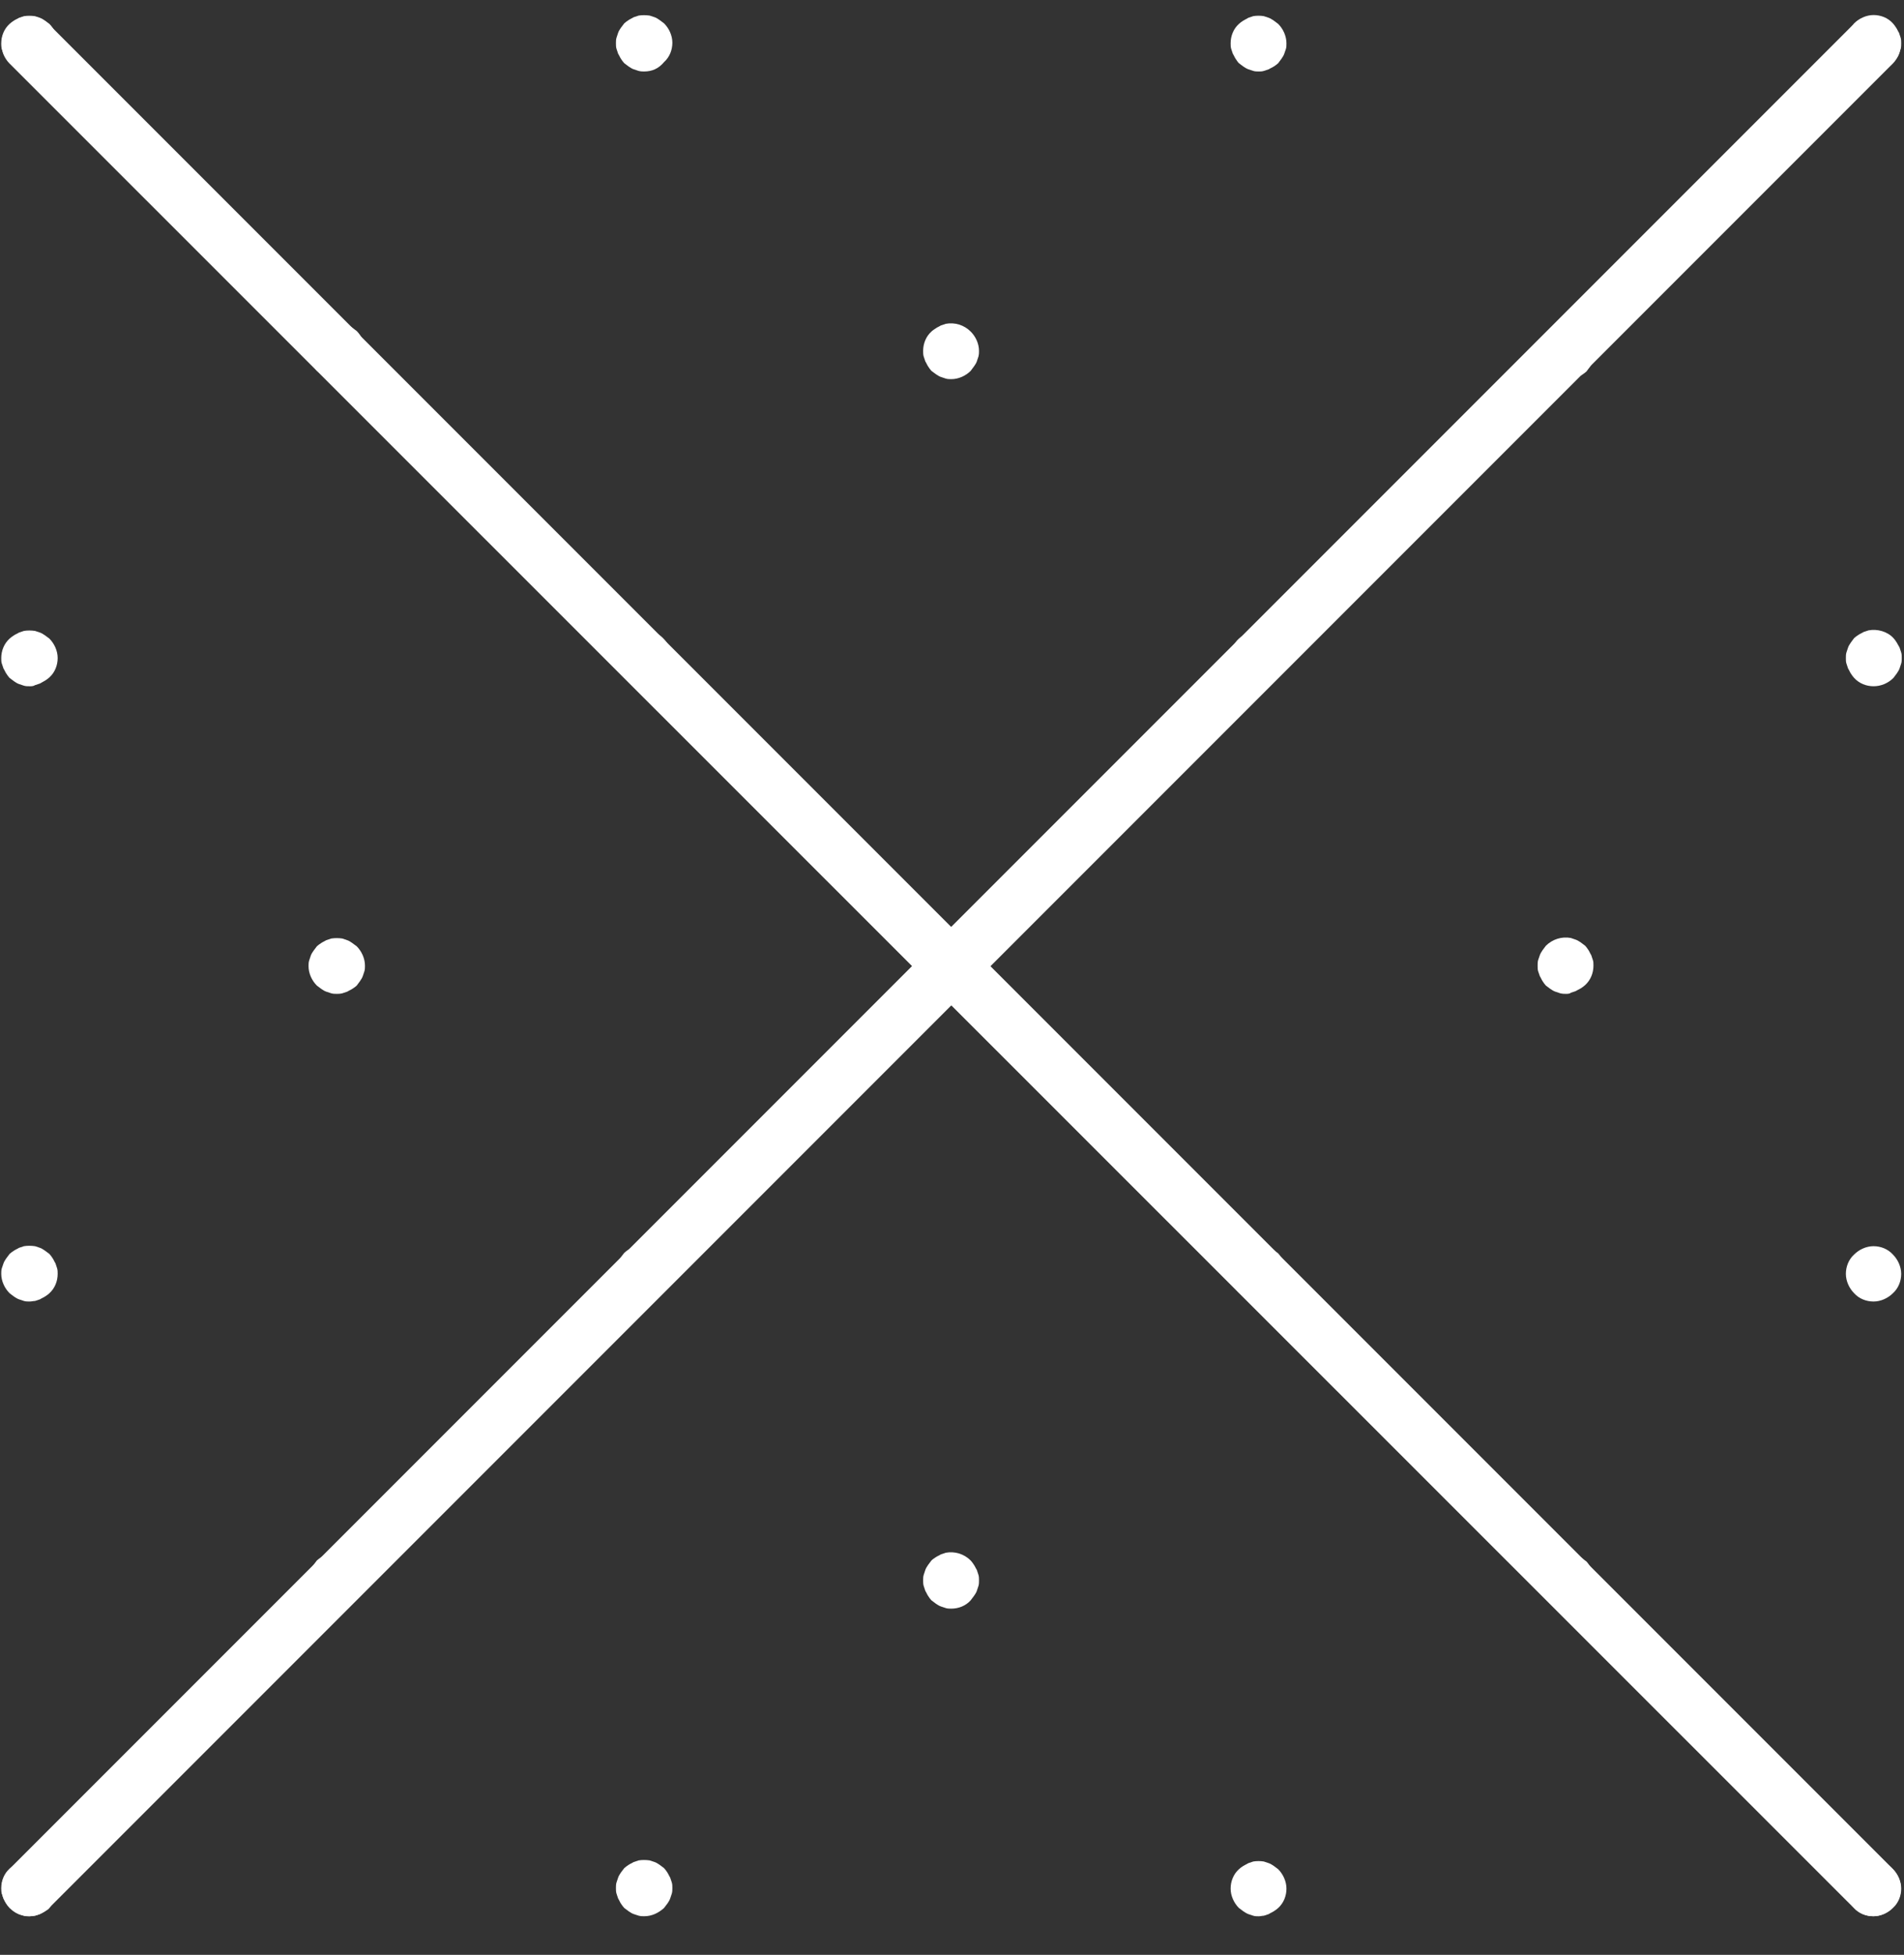
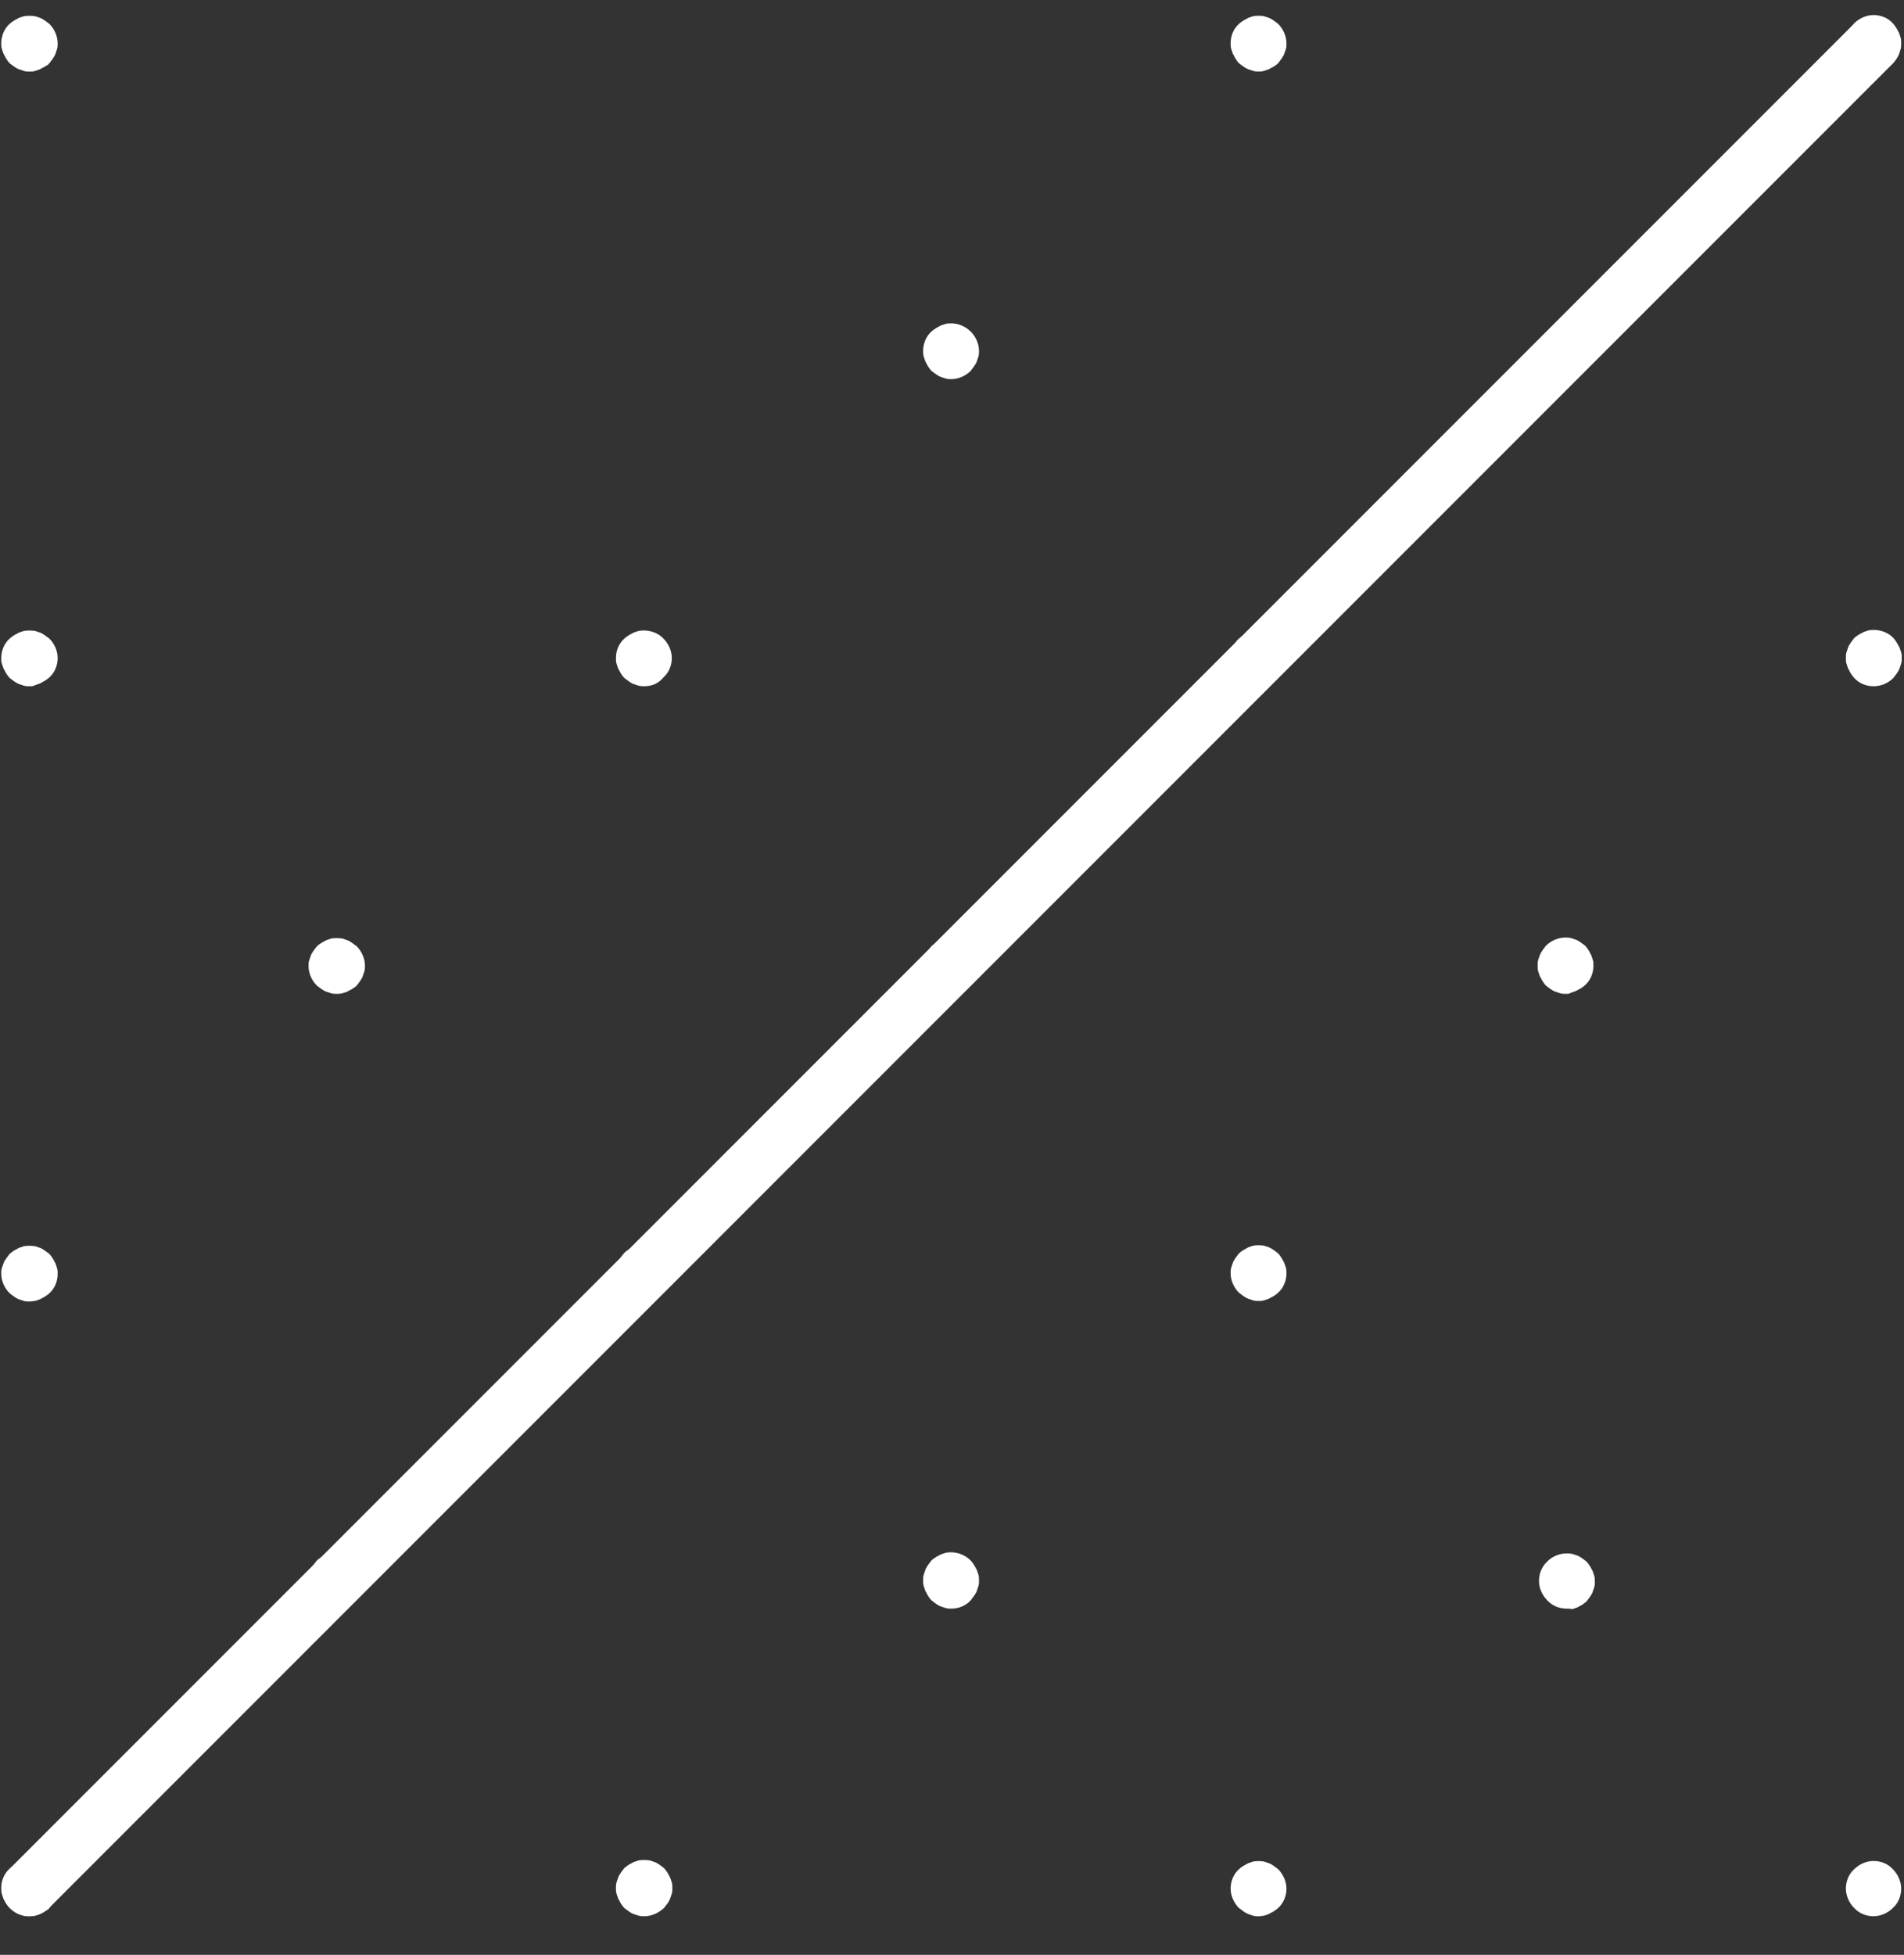
<svg xmlns="http://www.w3.org/2000/svg" width="38" height="39" viewBox="0 0 38 39" fill="none">
  <rect x="0" y="0" width="38" height="39" fill="#333333" stroke="none" />
  <path d="M0.588 1.427C0.555 1.427 0.511 1.427 0.478 1.416C0.445 1.405 0.412 1.394 0.379 1.382C0.346 1.371 0.312 1.349 0.279 1.327C0.246 1.305 0.224 1.283 0.191 1.261C0.169 1.239 0.147 1.206 0.125 1.173C0.103 1.14 0.092 1.107 0.07 1.073C0.059 1.04 0.047 1.007 0.036 0.974C0.025 0.941 0.025 0.897 0.025 0.864C0.025 0.72 0.081 0.577 0.191 0.477C0.213 0.455 0.246 0.433 0.279 0.411C0.312 0.389 0.346 0.378 0.379 0.356C0.412 0.345 0.445 0.334 0.478 0.323C0.544 0.312 0.622 0.312 0.699 0.323C0.732 0.334 0.765 0.345 0.798 0.356C0.831 0.367 0.864 0.389 0.897 0.411C0.931 0.433 0.953 0.455 0.986 0.477C1.085 0.577 1.151 0.72 1.151 0.864C1.151 0.897 1.151 0.941 1.14 0.974C1.129 1.007 1.118 1.04 1.107 1.073C1.096 1.107 1.074 1.14 1.052 1.173C1.03 1.206 1.008 1.228 0.986 1.261C0.964 1.294 0.931 1.305 0.897 1.327C0.864 1.349 0.831 1.36 0.798 1.382C0.765 1.394 0.732 1.405 0.699 1.416C0.666 1.427 0.633 1.427 0.588 1.427Z" fill="white" />
  <path d="M0.588 13.691C0.555 13.691 0.511 13.691 0.478 13.68C0.445 13.669 0.412 13.658 0.379 13.647C0.346 13.636 0.312 13.614 0.279 13.591C0.246 13.569 0.224 13.547 0.191 13.525C0.169 13.503 0.147 13.47 0.125 13.437C0.103 13.404 0.092 13.371 0.07 13.338C0.059 13.304 0.047 13.271 0.036 13.238C0.025 13.205 0.025 13.172 0.025 13.128C0.025 12.984 0.081 12.841 0.191 12.741C0.213 12.719 0.246 12.697 0.279 12.675C0.312 12.653 0.346 12.642 0.379 12.62C0.412 12.609 0.445 12.598 0.478 12.587C0.544 12.576 0.622 12.576 0.699 12.587C0.732 12.598 0.765 12.609 0.798 12.62C0.831 12.631 0.864 12.653 0.897 12.675C0.931 12.697 0.953 12.719 0.986 12.741C1.085 12.841 1.151 12.984 1.151 13.128C1.151 13.271 1.096 13.415 0.986 13.514C0.964 13.536 0.931 13.558 0.897 13.58C0.864 13.602 0.831 13.614 0.798 13.636C0.765 13.647 0.732 13.658 0.699 13.669C0.666 13.691 0.633 13.691 0.588 13.691Z" fill="white" />
-   <path d="M6.721 7.564C6.688 7.564 6.644 7.564 6.611 7.553C6.578 7.542 6.545 7.531 6.511 7.52C6.478 7.509 6.445 7.487 6.412 7.465C6.379 7.443 6.357 7.421 6.324 7.398C6.302 7.376 6.28 7.343 6.258 7.31C6.235 7.277 6.224 7.244 6.202 7.211C6.191 7.178 6.18 7.145 6.169 7.111C6.158 7.078 6.158 7.034 6.158 7.001C6.158 6.968 6.158 6.924 6.169 6.891C6.18 6.858 6.191 6.824 6.202 6.791C6.213 6.758 6.235 6.725 6.258 6.692C6.28 6.659 6.302 6.637 6.324 6.604C6.346 6.582 6.379 6.559 6.412 6.537C6.445 6.515 6.478 6.504 6.511 6.482C6.545 6.471 6.578 6.46 6.611 6.449C6.688 6.438 6.754 6.438 6.832 6.449C6.865 6.46 6.898 6.471 6.931 6.482C6.964 6.493 6.997 6.515 7.03 6.537C7.063 6.559 7.085 6.582 7.119 6.604C7.218 6.703 7.284 6.846 7.284 6.99C7.284 7.023 7.284 7.056 7.273 7.1C7.262 7.133 7.251 7.167 7.24 7.2C7.229 7.233 7.207 7.266 7.185 7.299C7.163 7.332 7.141 7.354 7.119 7.387C7.097 7.409 7.063 7.432 7.03 7.454C6.997 7.476 6.964 7.487 6.931 7.509C6.898 7.52 6.865 7.531 6.832 7.542C6.787 7.564 6.754 7.564 6.721 7.564Z" fill="white" />
-   <path d="M12.856 1.426C12.823 1.426 12.79 1.426 12.746 1.415C12.713 1.404 12.679 1.393 12.646 1.382C12.613 1.371 12.58 1.349 12.547 1.327C12.514 1.305 12.492 1.283 12.459 1.261C12.437 1.239 12.414 1.205 12.392 1.172C12.37 1.139 12.359 1.106 12.337 1.073C12.326 1.04 12.315 1.007 12.304 0.974C12.293 0.94 12.293 0.896 12.293 0.863C12.293 0.83 12.293 0.786 12.304 0.753C12.315 0.72 12.326 0.687 12.337 0.653C12.348 0.62 12.37 0.587 12.392 0.554C12.414 0.521 12.437 0.499 12.459 0.466C12.481 0.444 12.514 0.422 12.547 0.4C12.58 0.377 12.613 0.366 12.646 0.344C12.679 0.333 12.713 0.322 12.746 0.311C12.812 0.3 12.889 0.3 12.966 0.311C12.999 0.322 13.033 0.333 13.066 0.344C13.099 0.355 13.132 0.377 13.165 0.4C13.198 0.422 13.22 0.444 13.253 0.466C13.353 0.565 13.419 0.709 13.419 0.852C13.419 0.996 13.364 1.139 13.253 1.239C13.143 1.371 13.011 1.426 12.856 1.426Z" fill="white" />
  <path d="M0.588 25.966C0.555 25.966 0.511 25.966 0.478 25.955C0.445 25.944 0.412 25.933 0.379 25.922C0.346 25.911 0.312 25.889 0.279 25.867C0.246 25.845 0.224 25.823 0.191 25.8C0.092 25.701 0.025 25.558 0.025 25.414C0.025 25.381 0.025 25.337 0.036 25.304C0.047 25.271 0.059 25.238 0.07 25.204C0.081 25.171 0.103 25.138 0.125 25.105C0.147 25.072 0.169 25.05 0.191 25.017C0.213 24.995 0.246 24.973 0.279 24.951C0.312 24.928 0.346 24.917 0.379 24.895C0.412 24.884 0.445 24.873 0.478 24.862C0.544 24.851 0.622 24.851 0.699 24.862C0.732 24.873 0.765 24.884 0.798 24.895C0.831 24.906 0.864 24.928 0.897 24.951C0.931 24.973 0.953 24.995 0.986 25.017C1.008 25.039 1.03 25.072 1.052 25.105C1.074 25.138 1.085 25.171 1.107 25.204C1.118 25.238 1.129 25.271 1.14 25.304C1.151 25.337 1.151 25.381 1.151 25.414C1.151 25.558 1.096 25.701 0.986 25.8C0.964 25.823 0.931 25.845 0.897 25.867C0.864 25.889 0.831 25.9 0.798 25.922C0.765 25.933 0.732 25.944 0.699 25.955C0.666 25.955 0.633 25.966 0.588 25.966Z" fill="white" />
  <path d="M6.721 19.828C6.688 19.828 6.644 19.828 6.611 19.817C6.578 19.806 6.545 19.795 6.511 19.784C6.478 19.773 6.445 19.751 6.412 19.729C6.379 19.707 6.357 19.685 6.324 19.663C6.224 19.563 6.158 19.42 6.158 19.276C6.158 19.243 6.158 19.199 6.169 19.166C6.18 19.133 6.191 19.1 6.202 19.067C6.213 19.033 6.235 19 6.258 18.967C6.28 18.934 6.302 18.912 6.324 18.879C6.346 18.857 6.379 18.835 6.412 18.813C6.445 18.791 6.478 18.779 6.511 18.758C6.545 18.746 6.578 18.735 6.611 18.724C6.688 18.713 6.754 18.713 6.832 18.724C6.865 18.735 6.898 18.746 6.931 18.758C6.964 18.768 6.997 18.791 7.03 18.813C7.063 18.835 7.085 18.857 7.119 18.879C7.218 18.978 7.284 19.122 7.284 19.265C7.284 19.298 7.284 19.343 7.273 19.376C7.262 19.409 7.251 19.442 7.24 19.475C7.229 19.508 7.207 19.541 7.185 19.574C7.163 19.608 7.141 19.63 7.119 19.663C7.097 19.685 7.063 19.707 7.03 19.729C6.997 19.751 6.964 19.762 6.931 19.784C6.898 19.795 6.865 19.806 6.832 19.817C6.787 19.828 6.754 19.828 6.721 19.828Z" fill="white" />
  <path d="M0.588 38.231C0.555 38.231 0.511 38.231 0.478 38.22C0.445 38.209 0.412 38.197 0.379 38.186C0.346 38.175 0.312 38.153 0.279 38.131C0.246 38.109 0.224 38.087 0.191 38.065C0.169 38.043 0.147 38.01 0.125 37.977C0.103 37.944 0.092 37.91 0.07 37.877C0.059 37.844 0.047 37.811 0.036 37.778C0.025 37.745 0.025 37.701 0.025 37.668C0.025 37.524 0.081 37.381 0.191 37.281C0.213 37.259 0.246 37.237 0.279 37.215C0.312 37.193 0.346 37.182 0.379 37.16C0.412 37.149 0.445 37.138 0.478 37.127C0.544 37.116 0.622 37.116 0.699 37.127C0.732 37.138 0.765 37.149 0.798 37.16C0.831 37.171 0.864 37.193 0.897 37.215C0.931 37.237 0.953 37.259 0.986 37.281C1.085 37.381 1.151 37.524 1.151 37.668C1.151 37.701 1.151 37.745 1.14 37.778C1.129 37.811 1.118 37.844 1.107 37.877C1.096 37.91 1.074 37.944 1.052 37.977C1.03 38.01 1.008 38.032 0.986 38.065C0.964 38.098 0.931 38.109 0.897 38.131C0.864 38.153 0.831 38.164 0.798 38.186C0.765 38.197 0.732 38.209 0.699 38.22C0.666 38.22 0.633 38.231 0.588 38.231Z" fill="white" />
  <path d="M6.721 32.093C6.688 32.093 6.644 32.093 6.611 32.082C6.578 32.071 6.545 32.06 6.511 32.048C6.478 32.038 6.445 32.015 6.412 31.993C6.379 31.971 6.357 31.949 6.324 31.927C6.302 31.905 6.28 31.872 6.258 31.839C6.235 31.806 6.224 31.773 6.202 31.739C6.191 31.706 6.18 31.673 6.169 31.64C6.158 31.607 6.158 31.563 6.158 31.53C6.158 31.497 6.158 31.452 6.169 31.419C6.18 31.386 6.191 31.353 6.202 31.32C6.213 31.287 6.235 31.254 6.258 31.221C6.28 31.188 6.302 31.165 6.324 31.132C6.346 31.11 6.379 31.088 6.412 31.066C6.445 31.044 6.478 31.033 6.511 31.011C6.545 31 6.578 30.989 6.611 30.978C6.688 30.967 6.754 30.967 6.832 30.978C6.865 30.989 6.898 31 6.931 31.011C6.964 31.022 6.997 31.044 7.03 31.066C7.063 31.088 7.085 31.11 7.119 31.132C7.218 31.232 7.284 31.375 7.284 31.519C7.284 31.662 7.229 31.806 7.119 31.905C7.097 31.927 7.063 31.949 7.03 31.971C6.997 31.993 6.964 32.004 6.931 32.026C6.898 32.038 6.865 32.049 6.832 32.06C6.787 32.093 6.754 32.093 6.721 32.093Z" fill="white" />
  <path d="M12.856 25.955C12.823 25.955 12.79 25.955 12.746 25.944C12.713 25.933 12.679 25.922 12.646 25.911C12.613 25.9 12.58 25.878 12.547 25.856C12.514 25.834 12.492 25.812 12.459 25.79C12.437 25.767 12.414 25.734 12.392 25.701C12.37 25.668 12.359 25.635 12.337 25.602C12.326 25.569 12.315 25.536 12.304 25.503C12.293 25.469 12.293 25.425 12.293 25.392C12.293 25.359 12.293 25.315 12.304 25.282C12.315 25.249 12.326 25.215 12.337 25.182C12.348 25.149 12.37 25.116 12.392 25.083C12.414 25.05 12.437 25.028 12.459 24.995C12.481 24.973 12.514 24.951 12.547 24.928C12.58 24.906 12.613 24.895 12.646 24.873C12.679 24.862 12.713 24.851 12.746 24.84C12.922 24.807 13.121 24.862 13.242 24.995C13.342 25.094 13.408 25.238 13.408 25.381C13.408 25.525 13.353 25.668 13.242 25.767C13.22 25.79 13.187 25.812 13.154 25.834C13.121 25.856 13.088 25.867 13.055 25.889C13.022 25.9 12.988 25.911 12.955 25.922C12.933 25.955 12.9 25.955 12.856 25.955Z" fill="white" />
  <path d="M18.987 19.829C18.954 19.829 18.91 19.829 18.876 19.818C18.843 19.807 18.81 19.796 18.777 19.785C18.744 19.773 18.711 19.751 18.678 19.729C18.645 19.707 18.622 19.685 18.589 19.663C18.49 19.564 18.424 19.42 18.424 19.277C18.424 19.244 18.424 19.199 18.435 19.166C18.446 19.133 18.457 19.1 18.468 19.067C18.479 19.034 18.501 19.001 18.523 18.968C18.545 18.934 18.567 18.912 18.589 18.879C18.611 18.857 18.645 18.835 18.678 18.813C18.711 18.791 18.744 18.78 18.777 18.758C18.81 18.747 18.843 18.736 18.876 18.725C19.053 18.692 19.241 18.747 19.373 18.879C19.395 18.901 19.417 18.934 19.439 18.968C19.462 19.001 19.473 19.034 19.495 19.067C19.506 19.1 19.517 19.133 19.528 19.166C19.539 19.199 19.539 19.233 19.539 19.277C19.539 19.42 19.484 19.564 19.373 19.663C19.274 19.773 19.13 19.829 18.987 19.829Z" fill="white" />
  <path d="M25.123 13.69C25.09 13.69 25.046 13.69 25.013 13.679C24.98 13.668 24.947 13.657 24.914 13.646C24.881 13.635 24.848 13.613 24.814 13.591C24.781 13.569 24.759 13.547 24.726 13.525C24.704 13.503 24.682 13.47 24.66 13.437C24.638 13.403 24.627 13.37 24.605 13.337C24.594 13.304 24.583 13.271 24.572 13.238C24.561 13.205 24.561 13.172 24.561 13.127C24.561 12.984 24.616 12.84 24.726 12.741C24.748 12.719 24.781 12.697 24.814 12.675C24.848 12.653 24.881 12.642 24.914 12.62C24.947 12.609 24.98 12.598 25.013 12.586C25.079 12.575 25.157 12.575 25.223 12.586C25.256 12.598 25.289 12.609 25.322 12.62C25.355 12.631 25.389 12.653 25.422 12.675C25.455 12.697 25.477 12.719 25.51 12.741C25.609 12.84 25.675 12.984 25.675 13.127C25.675 13.161 25.675 13.205 25.665 13.238C25.653 13.271 25.642 13.304 25.631 13.337C25.62 13.37 25.598 13.403 25.576 13.437C25.554 13.47 25.532 13.492 25.51 13.525C25.488 13.547 25.455 13.569 25.422 13.591C25.389 13.613 25.355 13.624 25.322 13.646C25.289 13.657 25.256 13.668 25.223 13.679C25.19 13.69 25.157 13.69 25.123 13.69Z" fill="white" />
-   <path d="M31.267 7.564C31.123 7.564 30.98 7.509 30.88 7.399C30.781 7.299 30.715 7.156 30.715 7.012C30.715 6.979 30.715 6.935 30.726 6.902C30.737 6.869 30.748 6.836 30.759 6.802C30.77 6.769 30.792 6.736 30.814 6.703C30.836 6.67 30.858 6.648 30.88 6.615C31.013 6.482 31.201 6.427 31.377 6.46C31.41 6.471 31.443 6.482 31.477 6.493C31.51 6.504 31.543 6.526 31.576 6.549C31.609 6.571 31.631 6.593 31.664 6.615C31.686 6.637 31.708 6.67 31.73 6.703C31.753 6.736 31.764 6.769 31.786 6.802C31.797 6.836 31.808 6.869 31.819 6.902C31.83 6.935 31.83 6.979 31.83 7.012C31.83 7.045 31.83 7.078 31.819 7.123C31.808 7.156 31.797 7.189 31.786 7.222C31.775 7.255 31.753 7.288 31.73 7.321C31.708 7.354 31.686 7.376 31.664 7.41C31.642 7.432 31.609 7.454 31.576 7.476C31.543 7.498 31.51 7.509 31.477 7.531C31.443 7.542 31.41 7.553 31.377 7.564C31.344 7.564 31.3 7.564 31.267 7.564Z" fill="white" />
  <path d="M37.392 1.426C37.248 1.426 37.105 1.371 37.005 1.261C36.983 1.239 36.961 1.206 36.939 1.172C36.917 1.139 36.906 1.106 36.884 1.073C36.873 1.04 36.862 1.007 36.851 0.974C36.84 0.941 36.84 0.896 36.84 0.863C36.84 0.83 36.84 0.786 36.851 0.753C36.862 0.72 36.873 0.687 36.884 0.654C36.895 0.62 36.917 0.587 36.939 0.554C36.961 0.521 36.983 0.499 37.005 0.466C37.105 0.367 37.248 0.3 37.392 0.3C37.535 0.3 37.679 0.355 37.778 0.466C37.8 0.488 37.822 0.521 37.844 0.554C37.867 0.587 37.877 0.62 37.9 0.654C37.911 0.687 37.922 0.72 37.933 0.753C37.944 0.786 37.944 0.83 37.944 0.863C37.944 0.896 37.944 0.941 37.933 0.974C37.922 1.007 37.911 1.04 37.9 1.073C37.889 1.106 37.867 1.139 37.844 1.172C37.822 1.206 37.8 1.228 37.778 1.261C37.679 1.371 37.535 1.426 37.392 1.426Z" fill="white" />
  <path d="M12.856 13.691C12.823 13.691 12.79 13.691 12.746 13.68C12.713 13.669 12.679 13.658 12.646 13.647C12.613 13.636 12.58 13.614 12.547 13.591C12.514 13.569 12.492 13.547 12.459 13.525C12.437 13.503 12.414 13.47 12.392 13.437C12.37 13.404 12.359 13.371 12.337 13.338C12.326 13.304 12.315 13.271 12.304 13.238C12.293 13.205 12.293 13.172 12.293 13.128C12.293 12.984 12.348 12.841 12.459 12.741C12.481 12.719 12.514 12.697 12.547 12.675C12.58 12.653 12.613 12.642 12.646 12.62C12.679 12.609 12.713 12.598 12.746 12.587C12.922 12.554 13.121 12.609 13.242 12.741C13.342 12.841 13.408 12.984 13.408 13.128C13.408 13.271 13.353 13.415 13.242 13.514C13.143 13.636 13.011 13.691 12.856 13.691Z" fill="white" />
  <path d="M18.987 7.564C18.954 7.564 18.91 7.564 18.876 7.553C18.843 7.542 18.81 7.531 18.777 7.52C18.744 7.509 18.711 7.487 18.678 7.465C18.645 7.443 18.622 7.421 18.589 7.399C18.567 7.376 18.545 7.343 18.523 7.31C18.501 7.277 18.49 7.244 18.468 7.211C18.457 7.178 18.446 7.145 18.435 7.112C18.424 7.078 18.424 7.034 18.424 7.001C18.424 6.858 18.479 6.714 18.589 6.615C18.611 6.593 18.645 6.571 18.678 6.549C18.711 6.526 18.744 6.515 18.777 6.493C18.81 6.482 18.843 6.471 18.876 6.46C19.053 6.427 19.241 6.482 19.373 6.615C19.473 6.714 19.539 6.858 19.539 7.001C19.539 7.034 19.539 7.067 19.528 7.112C19.517 7.145 19.506 7.178 19.495 7.211C19.484 7.244 19.462 7.277 19.439 7.31C19.417 7.343 19.395 7.365 19.373 7.399C19.274 7.498 19.13 7.564 18.987 7.564Z" fill="white" />
  <path d="M25.123 1.426C25.09 1.426 25.046 1.426 25.013 1.415C24.98 1.404 24.947 1.393 24.914 1.382C24.881 1.371 24.848 1.349 24.814 1.327C24.781 1.305 24.759 1.283 24.726 1.261C24.704 1.239 24.682 1.205 24.66 1.172C24.638 1.139 24.627 1.106 24.605 1.073C24.594 1.04 24.583 1.007 24.572 0.974C24.561 0.941 24.561 0.896 24.561 0.863C24.561 0.72 24.616 0.576 24.726 0.477C24.748 0.455 24.781 0.433 24.814 0.411C24.848 0.389 24.881 0.378 24.914 0.355C24.947 0.344 24.98 0.333 25.013 0.322C25.079 0.311 25.157 0.311 25.223 0.322C25.256 0.333 25.289 0.344 25.322 0.355C25.355 0.367 25.389 0.389 25.422 0.411C25.455 0.433 25.477 0.455 25.51 0.477C25.609 0.576 25.675 0.72 25.675 0.863C25.675 0.896 25.675 0.941 25.665 0.974C25.653 1.007 25.642 1.04 25.631 1.073C25.62 1.106 25.598 1.139 25.576 1.172C25.554 1.205 25.532 1.228 25.51 1.261C25.488 1.283 25.455 1.305 25.422 1.327C25.389 1.349 25.355 1.36 25.322 1.382C25.289 1.393 25.256 1.404 25.223 1.415C25.19 1.426 25.157 1.426 25.123 1.426Z" fill="white" />
  <path d="M37.392 38.23C37.248 38.23 37.105 38.175 37.005 38.065C36.906 37.965 36.84 37.822 36.84 37.678C36.84 37.535 36.895 37.391 37.005 37.292C37.105 37.193 37.248 37.127 37.392 37.127C37.535 37.127 37.679 37.182 37.778 37.292C37.877 37.391 37.944 37.535 37.944 37.678C37.944 37.822 37.889 37.965 37.778 38.065C37.679 38.164 37.535 38.23 37.392 38.23Z" fill="white" />
-   <path d="M37.392 25.966C37.248 25.966 37.105 25.911 37.005 25.801C36.906 25.701 36.84 25.558 36.84 25.414C36.84 25.271 36.895 25.127 37.005 25.028C37.105 24.928 37.248 24.862 37.392 24.862C37.535 24.862 37.679 24.918 37.778 25.028C37.877 25.127 37.944 25.271 37.944 25.414C37.944 25.558 37.889 25.701 37.778 25.801C37.679 25.9 37.535 25.966 37.392 25.966Z" fill="white" />
  <path d="M31.267 32.093C31.123 32.093 30.98 32.038 30.88 31.927C30.781 31.828 30.715 31.684 30.715 31.541C30.715 31.397 30.77 31.254 30.88 31.154C31.002 31.022 31.201 30.967 31.377 31C31.41 31.011 31.443 31.022 31.477 31.033C31.51 31.044 31.543 31.066 31.576 31.088C31.609 31.11 31.631 31.133 31.664 31.154C31.686 31.177 31.708 31.21 31.73 31.243C31.753 31.276 31.764 31.309 31.786 31.342C31.797 31.375 31.808 31.408 31.819 31.442C31.83 31.475 31.83 31.519 31.83 31.552C31.83 31.585 31.83 31.629 31.819 31.662C31.808 31.695 31.797 31.729 31.786 31.762C31.775 31.795 31.753 31.828 31.73 31.861C31.708 31.894 31.686 31.916 31.664 31.949C31.642 31.971 31.609 31.994 31.576 32.016C31.543 32.038 31.51 32.049 31.477 32.071C31.443 32.082 31.41 32.093 31.377 32.104C31.344 32.093 31.3 32.093 31.267 32.093Z" fill="white" />
  <path d="M25.123 38.231C25.09 38.231 25.046 38.231 25.013 38.22C24.98 38.209 24.947 38.197 24.914 38.187C24.881 38.175 24.848 38.153 24.814 38.131C24.781 38.109 24.759 38.087 24.726 38.065C24.627 37.966 24.561 37.822 24.561 37.679C24.561 37.535 24.616 37.392 24.726 37.292C24.748 37.27 24.781 37.248 24.814 37.226C24.848 37.204 24.881 37.193 24.914 37.171C24.947 37.16 24.98 37.149 25.013 37.138C25.079 37.127 25.157 37.127 25.223 37.138C25.256 37.149 25.289 37.16 25.322 37.171C25.355 37.182 25.389 37.204 25.422 37.226C25.455 37.248 25.477 37.27 25.51 37.292C25.609 37.392 25.675 37.535 25.675 37.679C25.675 37.822 25.62 37.966 25.51 38.065C25.488 38.087 25.455 38.109 25.422 38.131C25.389 38.153 25.355 38.164 25.322 38.187C25.289 38.197 25.256 38.209 25.223 38.22C25.19 38.22 25.157 38.231 25.123 38.231Z" fill="white" />
  <path d="M37.392 13.691C37.248 13.691 37.105 13.635 37.005 13.525C36.983 13.503 36.961 13.47 36.939 13.437C36.917 13.404 36.906 13.37 36.884 13.337C36.873 13.304 36.862 13.271 36.851 13.238C36.84 13.205 36.84 13.172 36.84 13.128C36.84 13.095 36.84 13.05 36.851 13.017C36.862 12.984 36.873 12.951 36.884 12.918C36.895 12.885 36.917 12.852 36.939 12.819C36.961 12.785 36.983 12.763 37.005 12.73C37.028 12.708 37.061 12.686 37.094 12.664C37.127 12.642 37.16 12.631 37.193 12.609C37.226 12.598 37.259 12.587 37.292 12.576C37.469 12.543 37.668 12.598 37.789 12.73C37.811 12.752 37.833 12.785 37.855 12.819C37.877 12.852 37.889 12.885 37.911 12.918C37.922 12.951 37.933 12.984 37.944 13.017C37.955 13.05 37.955 13.095 37.955 13.128C37.955 13.161 37.955 13.205 37.944 13.238C37.933 13.271 37.922 13.304 37.911 13.337C37.9 13.37 37.877 13.404 37.855 13.437C37.833 13.47 37.811 13.492 37.789 13.525C37.679 13.635 37.535 13.691 37.392 13.691Z" fill="white" />
  <path d="M31.25 19.828C31.217 19.828 31.184 19.828 31.14 19.817C31.107 19.806 31.074 19.795 31.041 19.784C31.008 19.773 30.974 19.751 30.941 19.729C30.908 19.707 30.886 19.685 30.853 19.663C30.831 19.641 30.809 19.608 30.787 19.575C30.765 19.541 30.754 19.508 30.732 19.475C30.721 19.442 30.71 19.409 30.698 19.376C30.688 19.343 30.688 19.31 30.688 19.265C30.688 19.232 30.688 19.188 30.698 19.155C30.71 19.122 30.721 19.089 30.732 19.056C30.743 19.023 30.765 18.989 30.787 18.956C30.809 18.923 30.831 18.901 30.853 18.868C30.986 18.736 31.173 18.68 31.35 18.713C31.383 18.724 31.416 18.736 31.449 18.747C31.482 18.758 31.515 18.78 31.549 18.802C31.582 18.824 31.604 18.846 31.637 18.868C31.659 18.89 31.681 18.923 31.703 18.956C31.725 18.989 31.736 19.023 31.758 19.056C31.769 19.089 31.78 19.122 31.791 19.155C31.802 19.188 31.802 19.221 31.802 19.265C31.802 19.409 31.747 19.552 31.637 19.652C31.615 19.674 31.582 19.696 31.549 19.718C31.515 19.74 31.482 19.751 31.449 19.773C31.416 19.784 31.383 19.795 31.35 19.806C31.328 19.828 31.284 19.828 31.25 19.828Z" fill="white" />
  <path d="M25.123 25.955C25.09 25.955 25.046 25.955 25.013 25.944C24.98 25.933 24.947 25.922 24.914 25.911C24.881 25.9 24.848 25.878 24.814 25.856C24.781 25.834 24.759 25.812 24.726 25.79C24.627 25.69 24.561 25.547 24.561 25.403C24.561 25.37 24.561 25.326 24.572 25.293C24.583 25.26 24.594 25.227 24.605 25.194C24.616 25.16 24.638 25.127 24.66 25.094C24.682 25.061 24.704 25.039 24.726 25.006C24.748 24.984 24.781 24.962 24.814 24.94C24.848 24.918 24.881 24.907 24.914 24.884C24.947 24.873 24.98 24.863 25.013 24.851C25.079 24.84 25.157 24.84 25.223 24.851C25.256 24.863 25.289 24.873 25.322 24.884C25.355 24.896 25.389 24.918 25.422 24.94C25.455 24.962 25.477 24.984 25.51 25.006C25.532 25.028 25.554 25.061 25.576 25.094C25.598 25.127 25.609 25.16 25.631 25.194C25.642 25.227 25.653 25.26 25.665 25.293C25.675 25.326 25.675 25.37 25.675 25.403C25.675 25.547 25.62 25.69 25.51 25.79C25.488 25.812 25.455 25.834 25.422 25.856C25.389 25.878 25.355 25.889 25.322 25.911C25.289 25.922 25.256 25.933 25.223 25.944C25.19 25.955 25.157 25.955 25.123 25.955Z" fill="white" />
  <path d="M18.987 32.093C18.954 32.093 18.91 32.093 18.876 32.082C18.843 32.071 18.81 32.06 18.777 32.049C18.744 32.038 18.711 32.016 18.678 31.994C18.645 31.971 18.622 31.95 18.589 31.927C18.567 31.905 18.545 31.872 18.523 31.839C18.501 31.806 18.49 31.773 18.468 31.74C18.457 31.707 18.446 31.674 18.435 31.64C18.424 31.607 18.424 31.563 18.424 31.53C18.424 31.497 18.424 31.453 18.435 31.42C18.446 31.387 18.457 31.353 18.468 31.32C18.479 31.287 18.501 31.254 18.523 31.221C18.545 31.188 18.567 31.166 18.589 31.133C18.611 31.11 18.645 31.088 18.678 31.066C18.711 31.044 18.744 31.033 18.777 31.011C18.81 31 18.843 30.989 18.876 30.978C19.053 30.945 19.241 31 19.373 31.133C19.395 31.155 19.417 31.188 19.439 31.221C19.462 31.254 19.473 31.287 19.495 31.32C19.506 31.353 19.517 31.387 19.528 31.42C19.539 31.453 19.539 31.497 19.539 31.53C19.539 31.563 19.539 31.607 19.528 31.64C19.517 31.674 19.506 31.707 19.495 31.74C19.484 31.773 19.462 31.806 19.439 31.839C19.417 31.872 19.395 31.894 19.373 31.927C19.274 32.038 19.13 32.093 18.987 32.093Z" fill="white" />
  <path d="M12.856 38.23C12.823 38.23 12.79 38.23 12.746 38.219C12.713 38.208 12.679 38.197 12.646 38.186C12.613 38.175 12.58 38.153 12.547 38.131C12.514 38.109 12.492 38.087 12.459 38.065C12.437 38.043 12.414 38.01 12.392 37.977C12.37 37.944 12.359 37.91 12.337 37.877C12.326 37.844 12.315 37.811 12.304 37.778C12.293 37.745 12.293 37.701 12.293 37.667C12.293 37.634 12.293 37.59 12.304 37.557C12.315 37.524 12.326 37.491 12.337 37.458C12.348 37.425 12.37 37.392 12.392 37.358C12.414 37.325 12.437 37.303 12.459 37.27C12.481 37.248 12.514 37.226 12.547 37.204C12.58 37.182 12.613 37.171 12.646 37.149C12.679 37.138 12.713 37.127 12.746 37.116C12.812 37.105 12.889 37.105 12.966 37.116C12.999 37.127 13.033 37.138 13.066 37.149C13.099 37.16 13.132 37.182 13.165 37.204C13.198 37.226 13.22 37.248 13.253 37.27C13.275 37.292 13.297 37.325 13.32 37.358C13.342 37.392 13.353 37.425 13.375 37.458C13.386 37.491 13.397 37.524 13.408 37.557C13.419 37.59 13.419 37.634 13.419 37.667C13.419 37.701 13.419 37.745 13.408 37.778C13.397 37.811 13.386 37.844 13.375 37.877C13.364 37.91 13.342 37.944 13.32 37.977C13.297 38.01 13.275 38.032 13.253 38.065C13.143 38.164 13.011 38.23 12.856 38.23Z" fill="white" />
  <path d="M0.581 38.23C0.438 38.23 0.294 38.175 0.195 38.065C-0.026 37.844 -0.026 37.502 0.195 37.281L36.988 0.488C37.209 0.267 37.551 0.267 37.772 0.488C37.993 0.709 37.993 1.051 37.772 1.272L0.979 38.065C0.868 38.175 0.725 38.23 0.581 38.23Z" fill="white" />
-   <path d="M37.386 38.23C37.242 38.23 37.099 38.175 36.999 38.065L0.195 1.272C-0.026 1.051 -0.026 0.709 0.195 0.488C0.416 0.267 0.758 0.267 0.979 0.488L37.772 37.281C37.993 37.502 37.993 37.844 37.772 38.065C37.661 38.175 37.518 38.23 37.386 38.23Z" fill="white" />
</svg>